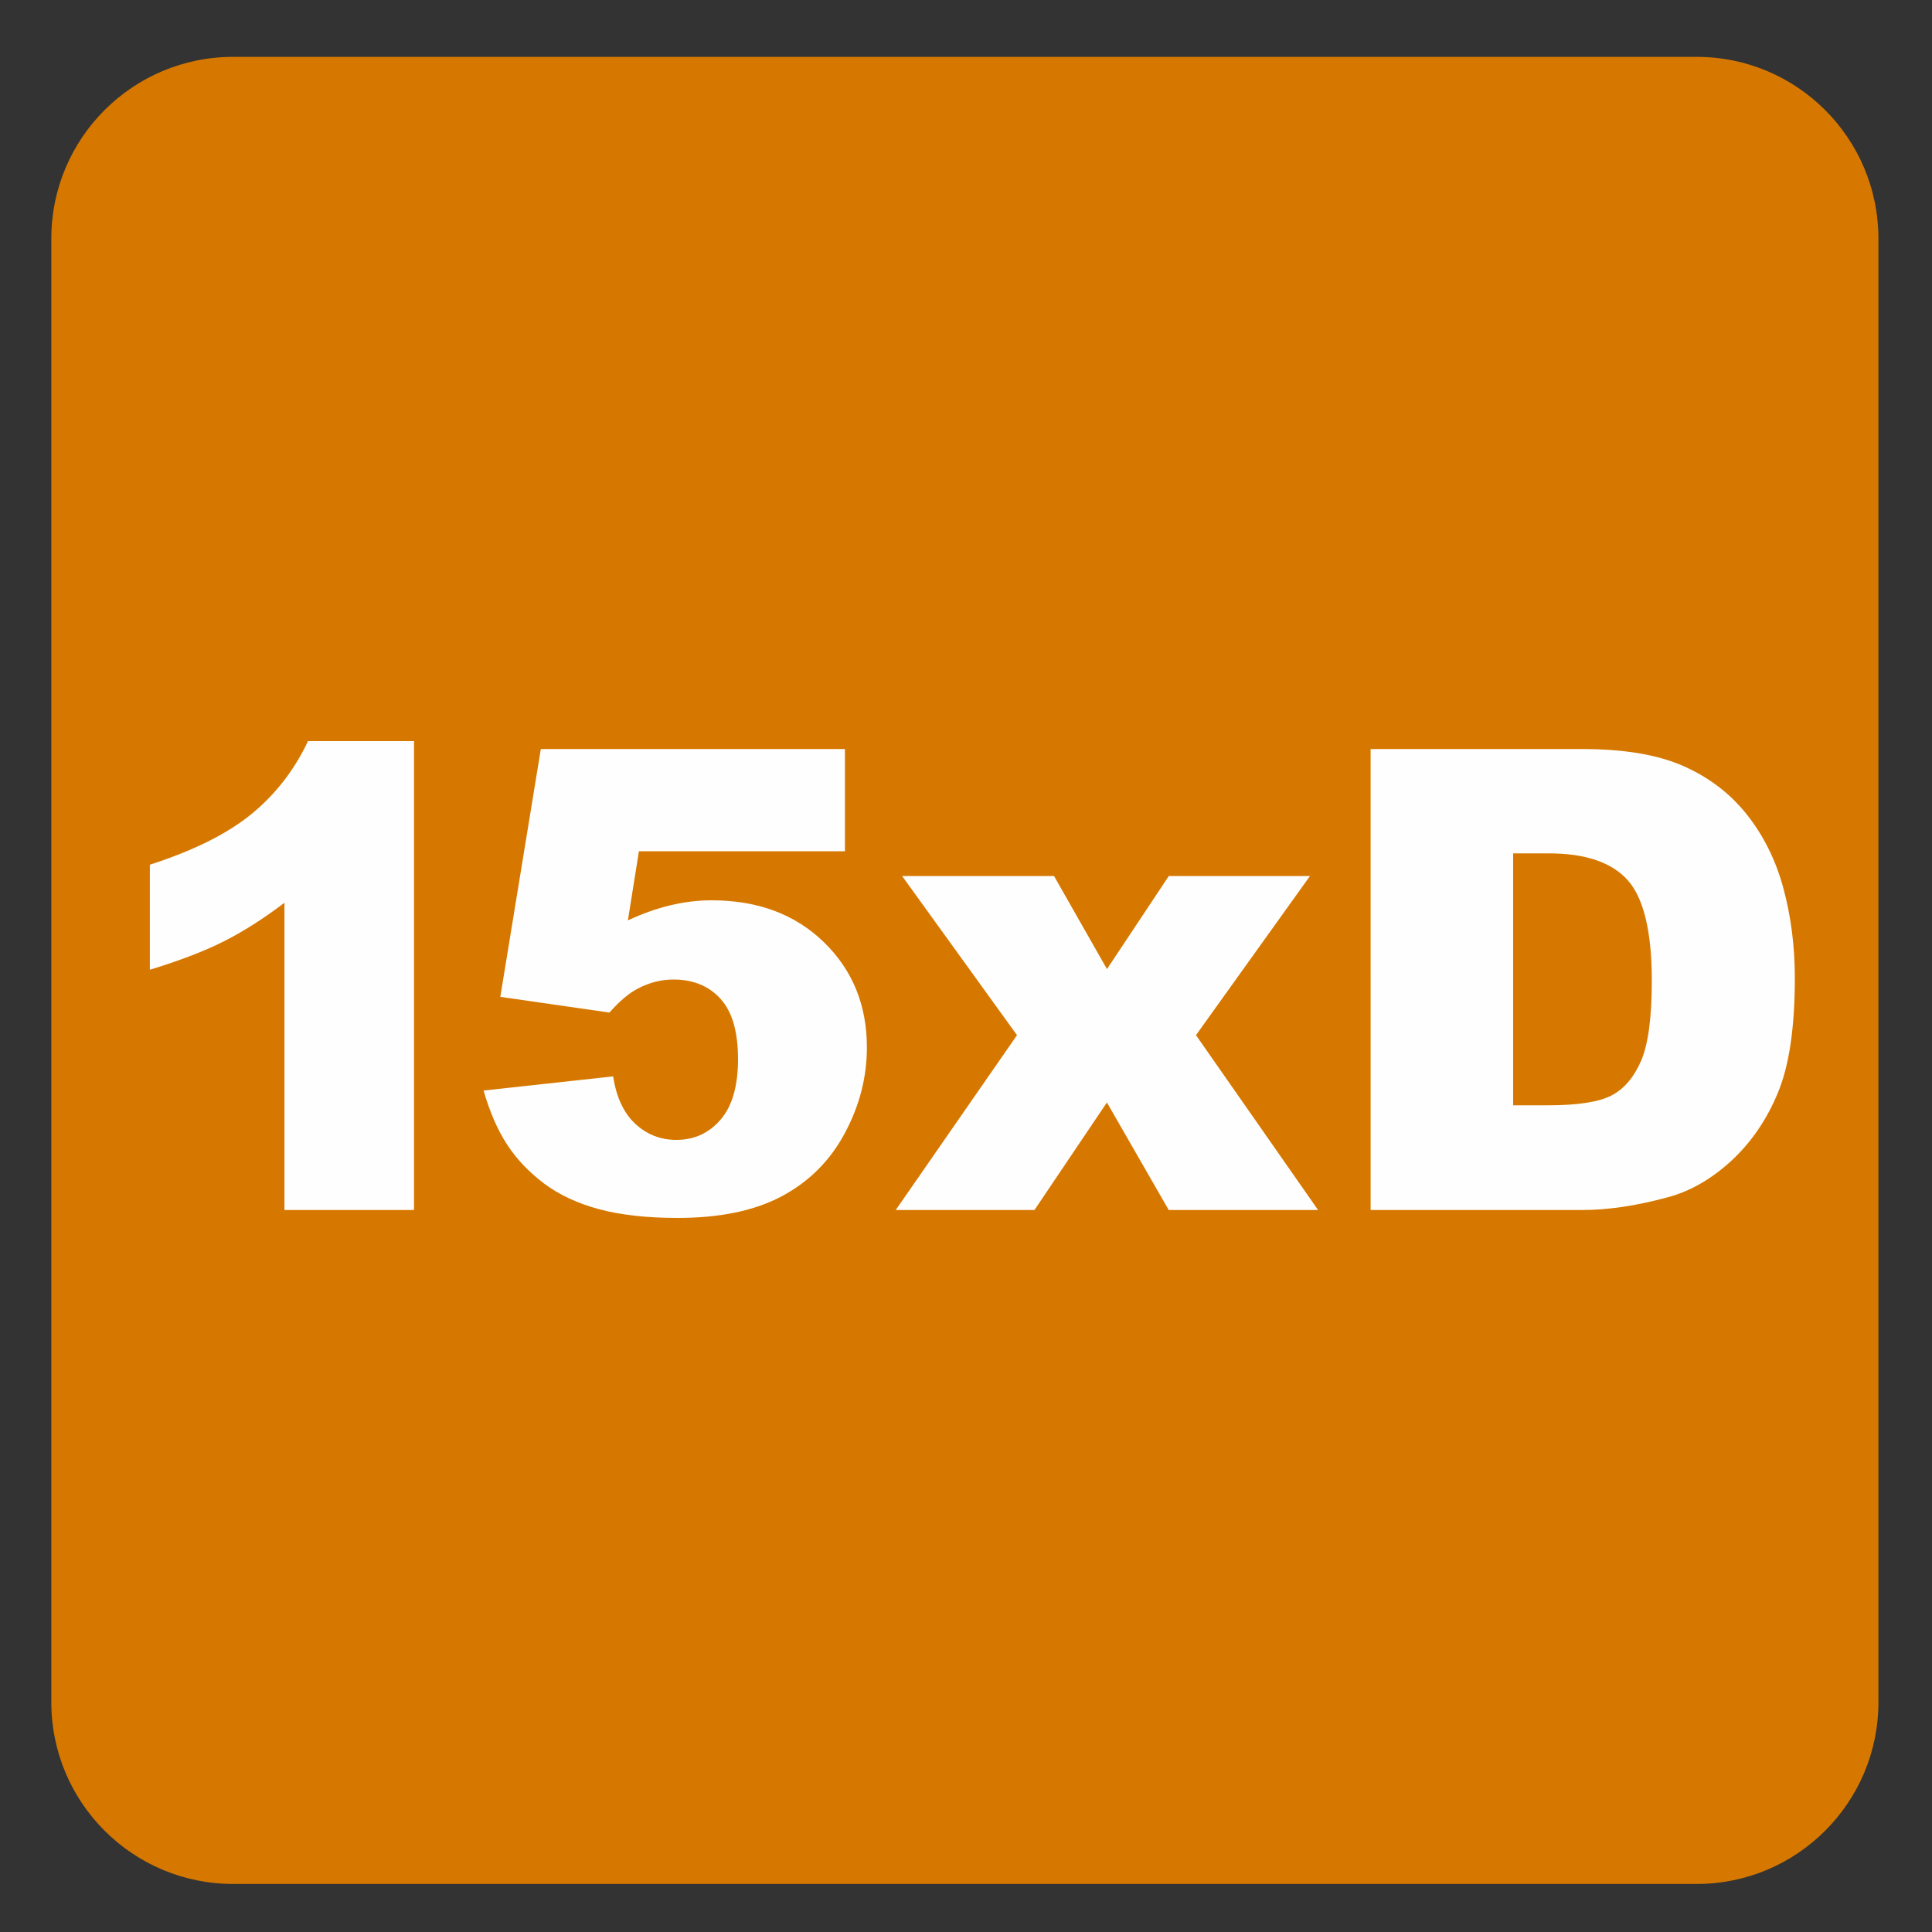
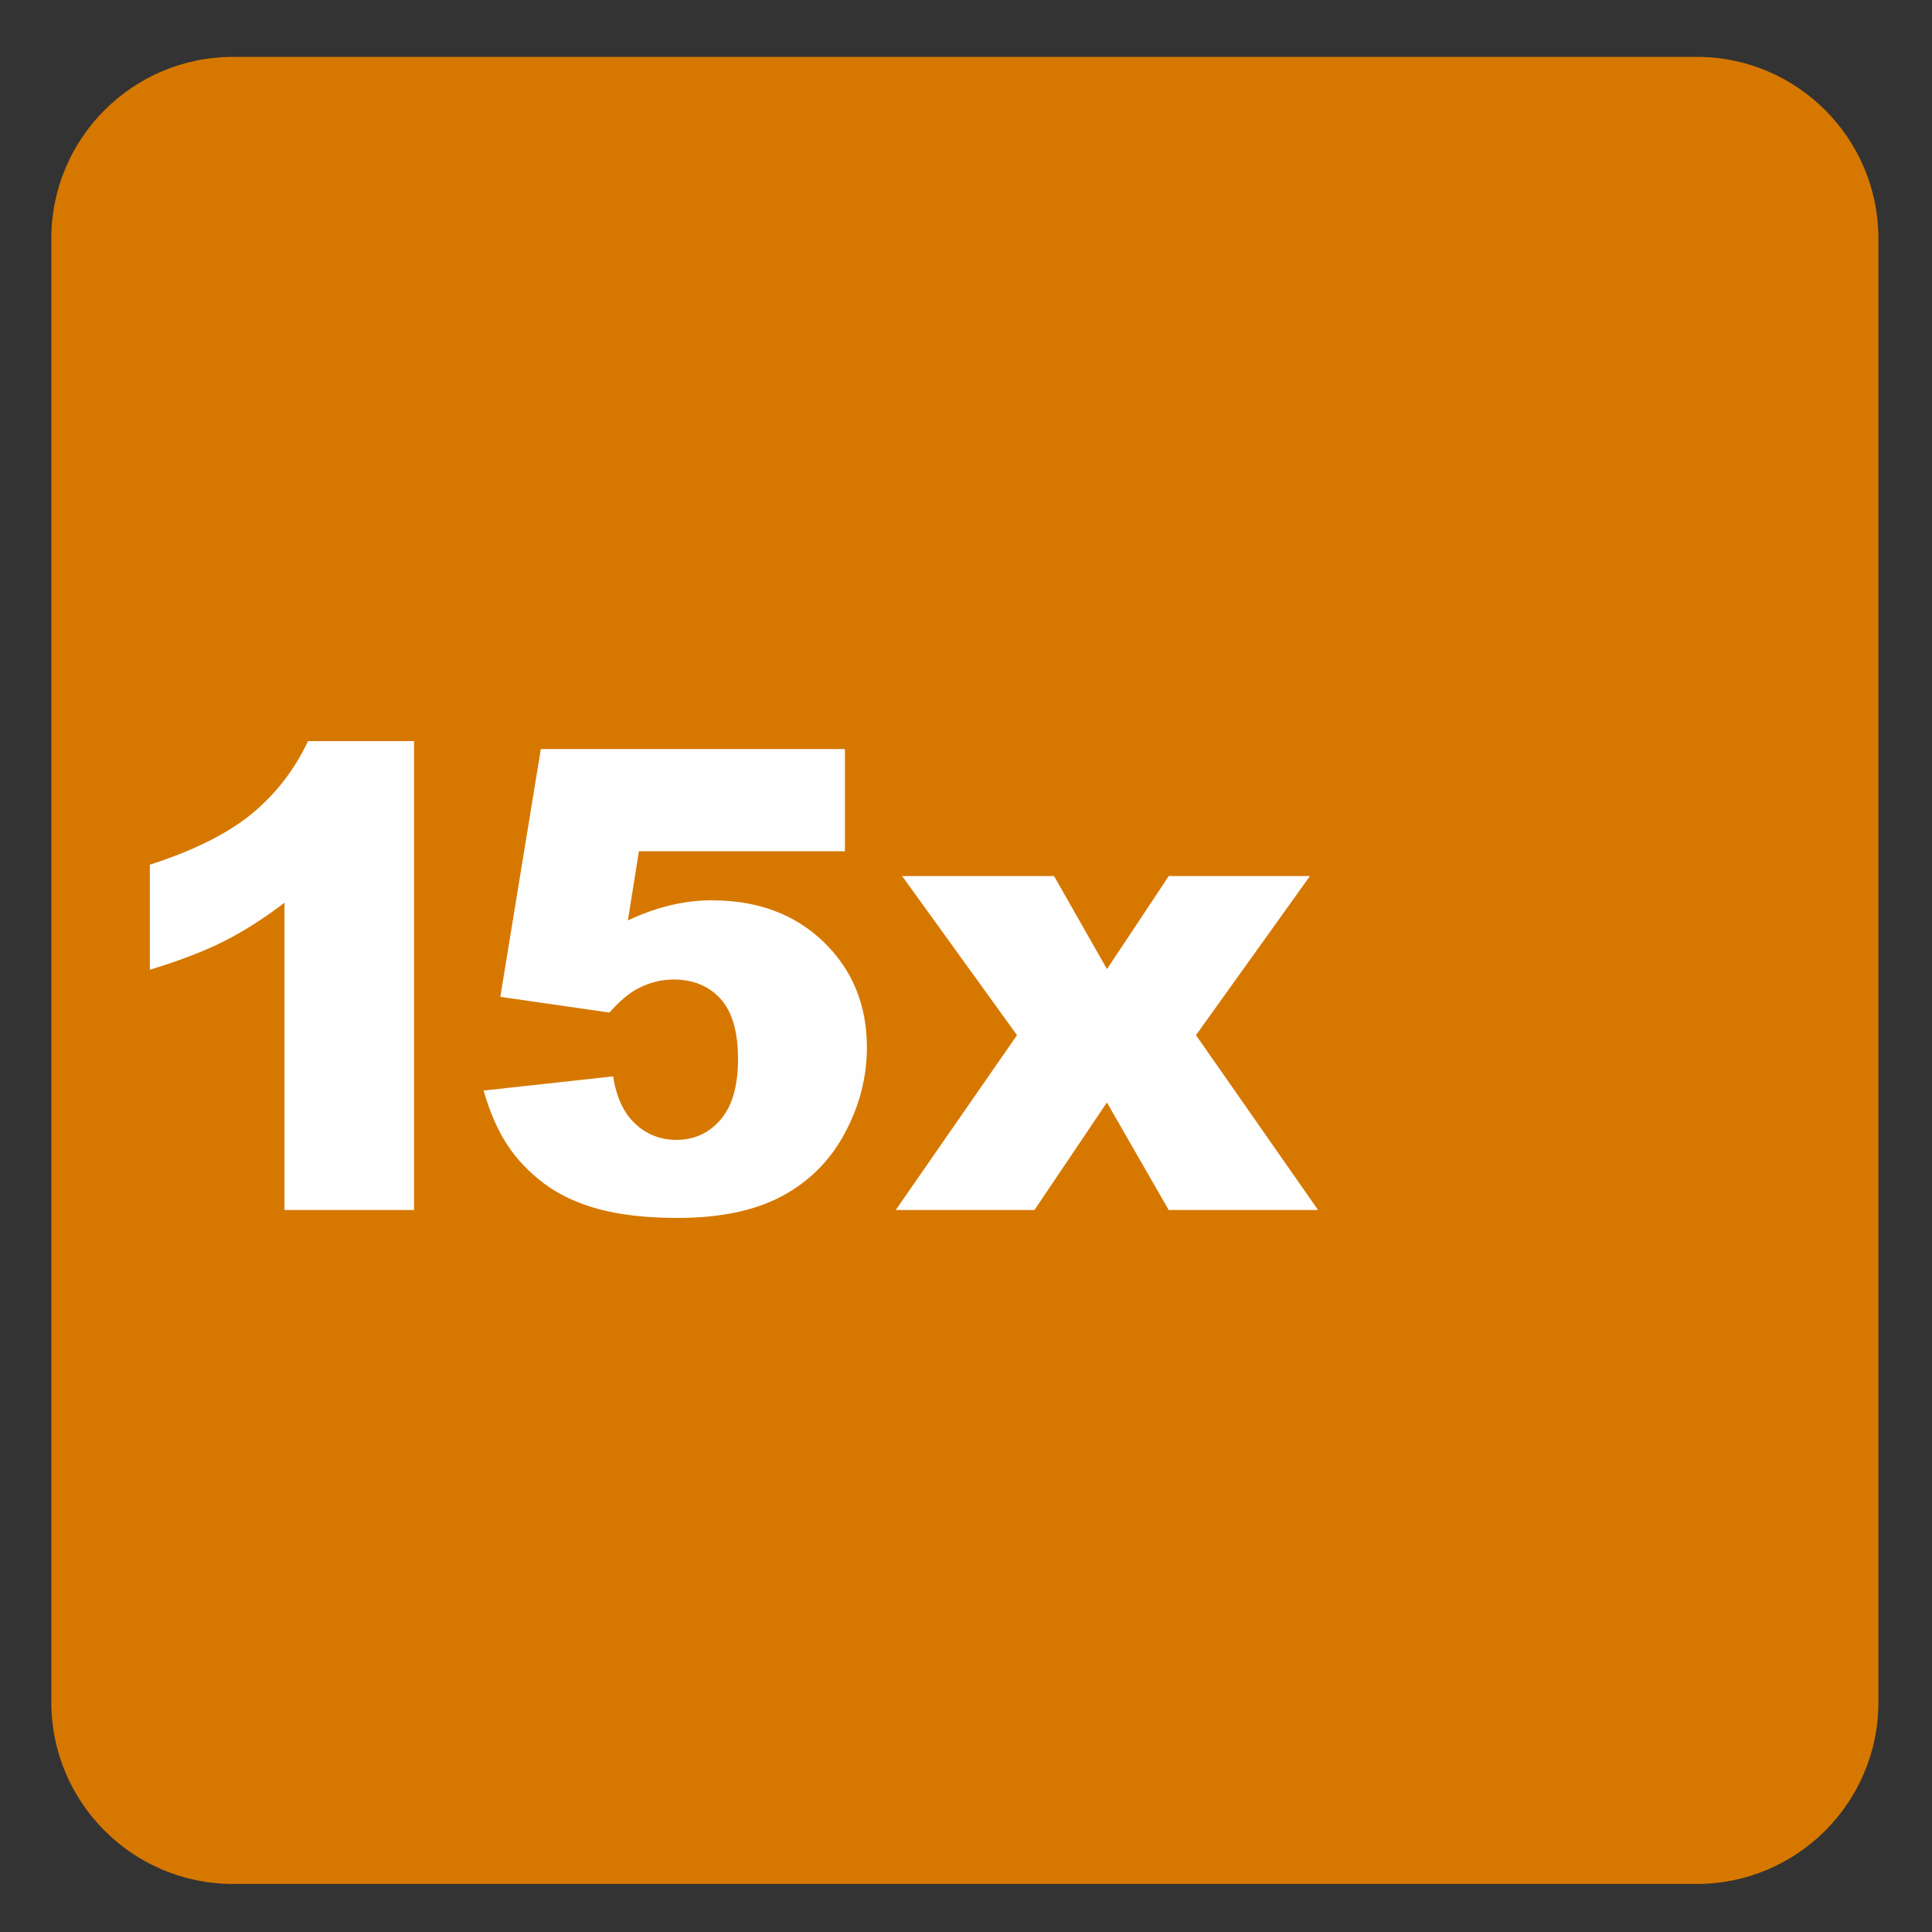
<svg xmlns="http://www.w3.org/2000/svg" version="1.1" x="0px" y="0px" viewBox="0 0 30 30" style="enable-background:new 0 0 30 30;" xml:space="preserve">
  <rect x="0" y="0" width="30" height="30" fill="#333333" stroke="none" />
  <g id="_x31_0080000068_x5F_15xD.svg">
    <g>
      <path style="fill:#D67800;" d="M26.347,0.883H3.619c-1.557,0-2.822,1.263-2.822,2.821v22.729c0,1.556,1.265,2.821,2.822,2.821    h22.728c1.557,0,2.821-1.265,2.821-2.821V3.704C29.167,2.146,27.904,0.883,26.347,0.883" />
    </g>
    <g>
      <path style="fill:#FFFEFE;" d="M6.429,11.509v7.28H4.417v-4.771c-0.326,0.248-0.641,0.448-0.945,0.601s-0.686,0.299-1.145,0.439    v-1.631c0.677-0.218,1.203-0.48,1.577-0.786s0.667-0.684,0.879-1.133H6.429z" />
      <path style="fill:#FFFEFE;" d="M8.398,11.631h4.722v1.587H9.921l-0.171,1.074c0.221-0.104,0.44-0.182,0.657-0.234    s0.431-0.078,0.642-0.078c0.716,0,1.297,0.216,1.743,0.649s0.669,0.978,0.669,1.636c0,0.463-0.115,0.907-0.344,1.333    c-0.229,0.427-0.555,0.752-0.977,0.977s-0.961,0.337-1.619,0.337c-0.472,0-0.876-0.045-1.213-0.134    c-0.337-0.09-0.624-0.224-0.859-0.4c-0.236-0.178-0.427-0.379-0.574-0.604s-0.269-0.504-0.366-0.84l2.012-0.22    c0.049,0.322,0.163,0.567,0.342,0.735c0.179,0.167,0.392,0.251,0.64,0.251c0.277,0,0.505-0.104,0.686-0.314    s0.271-0.523,0.271-0.94c0-0.426-0.091-0.739-0.273-0.938s-0.425-0.298-0.728-0.298c-0.192,0-0.377,0.047-0.557,0.142    c-0.133,0.068-0.28,0.192-0.439,0.371l-1.694-0.244L8.398,11.631z" />
      <path style="fill:#FFFEFE;" d="M14.008,13.603h2.359l0.822,1.445l0.96-1.445h2.192l-1.77,2.471l1.896,2.715h-2.319l-0.96-1.67    l-1.125,1.67h-2.154l1.883-2.715L14.008,13.603z" />
-       <path style="fill:#FFFEFE;" d="M21.284,11.631h3.286c0.647,0,1.171,0.088,1.569,0.264c0.399,0.176,0.729,0.428,0.989,0.757    c0.26,0.329,0.449,0.711,0.566,1.147s0.176,0.898,0.176,1.387c0,0.765-0.087,1.358-0.262,1.78    c-0.174,0.421-0.416,0.774-0.725,1.06c-0.31,0.284-0.642,0.475-0.996,0.568c-0.485,0.131-0.925,0.195-1.318,0.195h-3.286V11.631z     M23.496,13.252v3.911h0.542c0.462,0,0.791-0.051,0.986-0.153s0.348-0.282,0.459-0.538c0.11-0.255,0.166-0.67,0.166-1.243    c0-0.758-0.124-1.278-0.371-1.558c-0.248-0.28-0.658-0.42-1.23-0.42H23.496z" />
    </g>
  </g>
  <g id="Layer_1">
</g>
</svg>